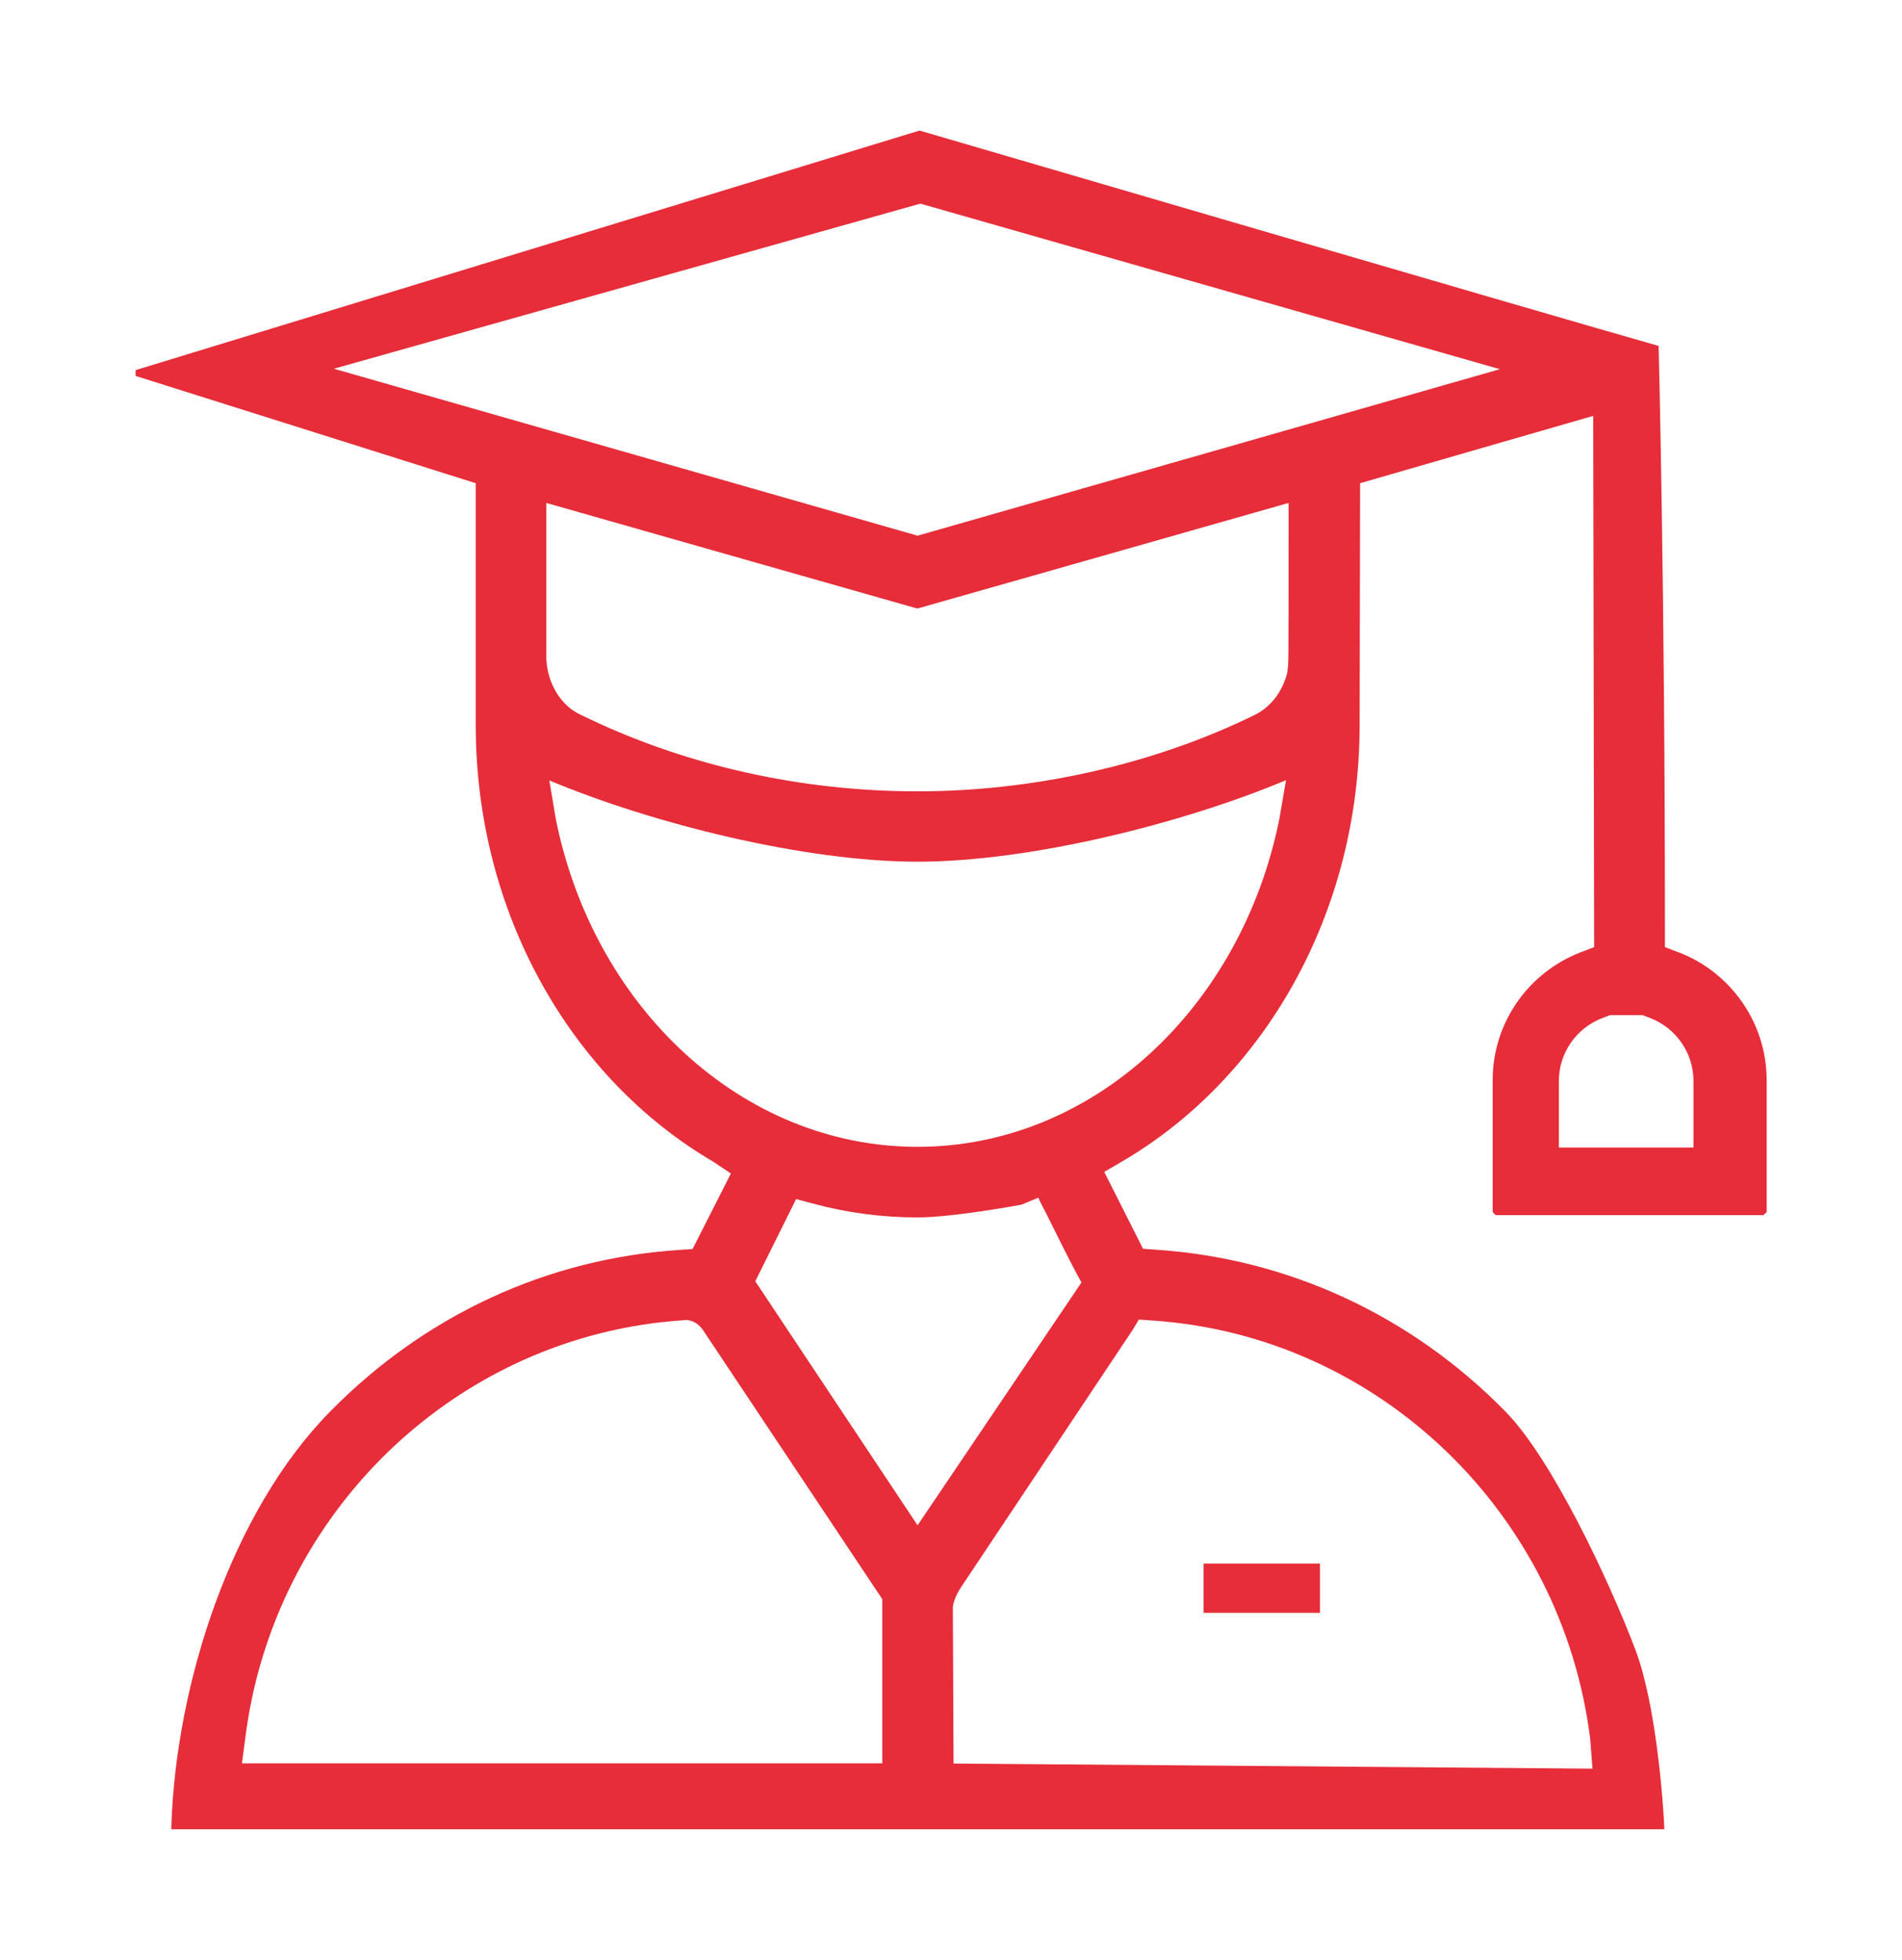
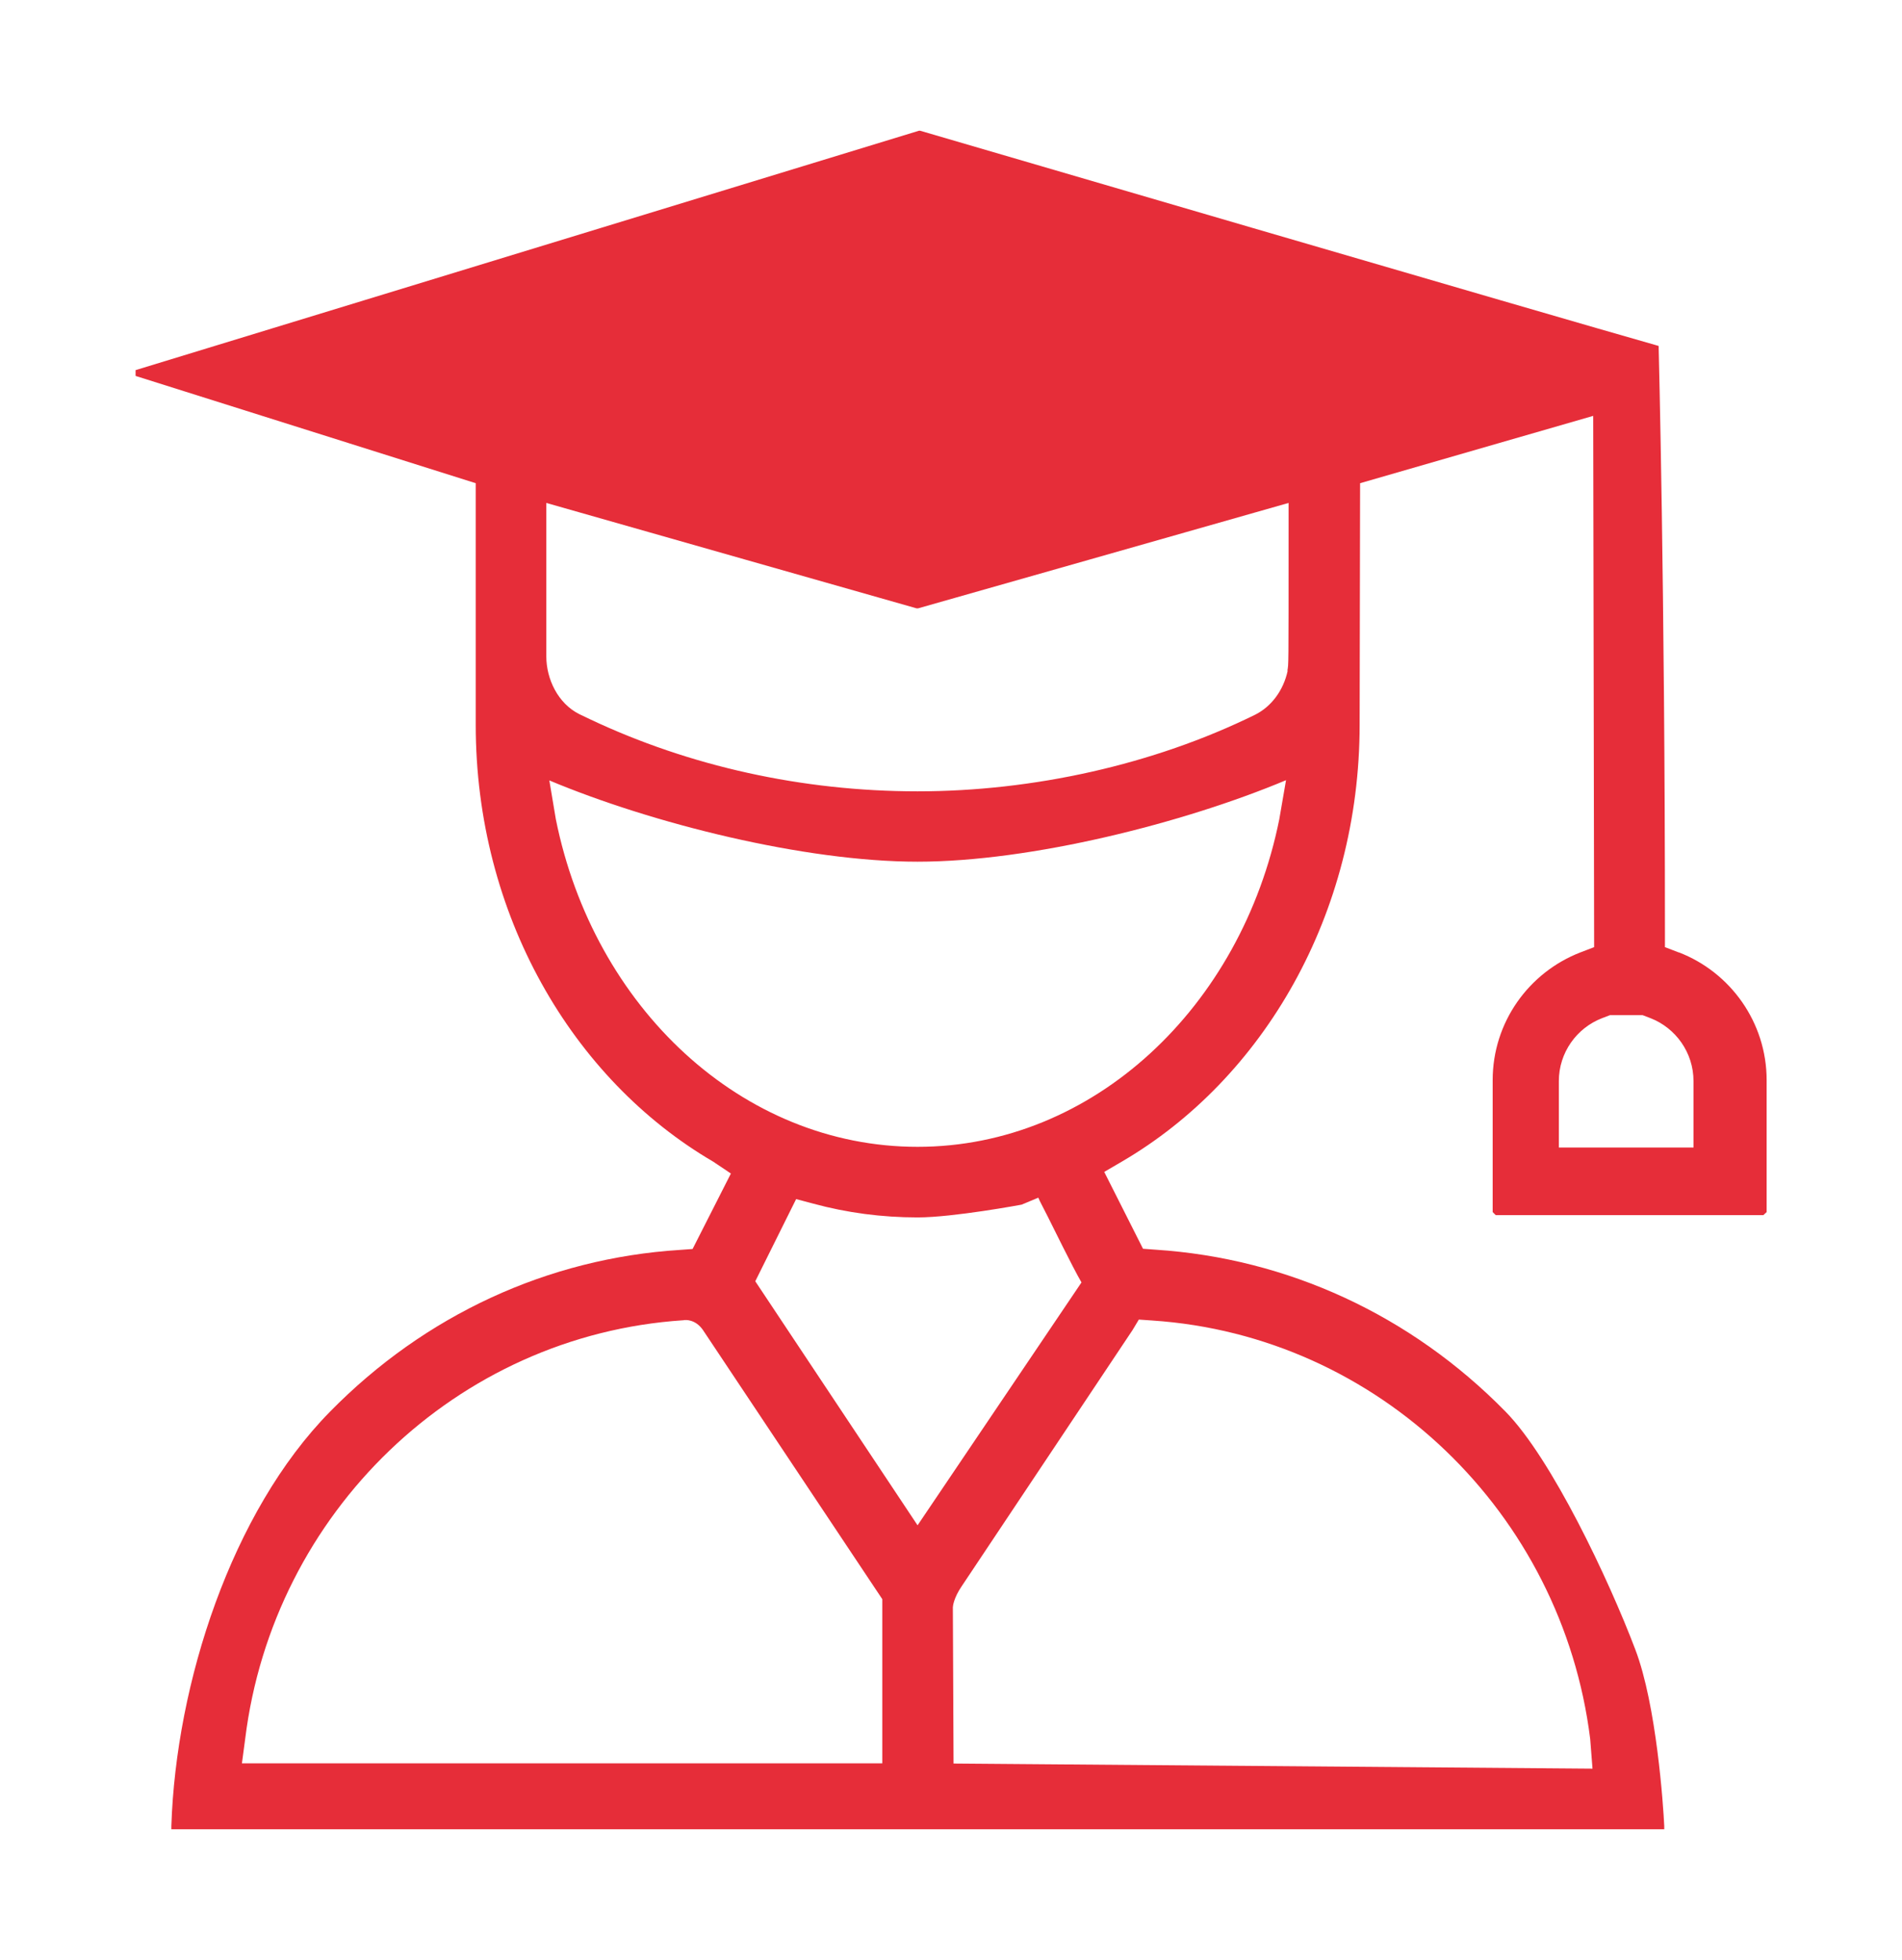
<svg xmlns="http://www.w3.org/2000/svg" id="Capa_1" viewBox="0 0 819.2 844.1">
  <defs>
    <style>
      .st0, .st1 {
        fill: #e62d39;
      }

      .st1 {
        fill-rule: evenodd;
      }
    </style>
  </defs>
-   <path class="st1" d="M723.1,410.2l-6-2.3v-6.5c0-146.9-2.7-251.4-2.7-251.4v-1l-1-.3c-42.1-11.9-317.1-92.4-317.1-92.4h-.5L58.4,159.4v2.5l146.5,46.2v104.1c0,81.5,41.4,152.5,102.3,188.1l7.6,5.1-16.5,32.5-5.5.4c-56.8,3.6-109.8,28-150.7,69.7-42.4,43.1-66.3,117-68.3,178.4v1.4h643v-1.4c-.4-8.5-3.3-52.1-12.5-76.1-11.3-29.8-36-82.2-55.9-102.4-40.8-41.6-93.9-66-150.7-69.7h0l-5.4-.4-16.7-33.1,7.7-4.5c60.9-35.6,102.3-106.5,102.3-188.1l.2-104,100.4-29,.4,228.8-6,2.3c-22.1,8.6-37.7,30-37.7,55v56.8l1.3,1.3h115.3l1.4-1.3v-56.8c0-25-15.7-46.5-37.7-55ZM380,759.4H104.2l1.4-10.5c12-97.4,91-173.8,188.5-180.3h.5-.1c0-.1.5-.1.5-.1,0,0,4.4-.5,7.7,4.2l77.3,116v70.7ZM325.3,551.8l17.6-35.4,7.5,2c14.4,3.9,29.4,5.9,44.8,5.9s44.8-5.5,44.8-5.5c0,0,5.2-2.2,7.2-3h0c.6,1.5,2,4,4.1,8.2,1.9,3.7,10.5,21.4,14.5,28.3l-70.6,104.6-69.9-105.1ZM487.8,572.8l2.7-4.5,5.8.4c97.5,6.5,176.5,82.9,188.6,180.2l1,12.8-275.2-2.2-.3-67v-.3c0-.6.5-4.2,3.7-8.9,12.3-18.4,73.7-110.5,73.7-110.5ZM551,352.8c-16.3,80.9-80.1,141.1-155.8,141.1s-139.5-60.1-155.8-141.1l-2.8-16.7c44.1,18.5,109.8,35,158.6,35s114.6-16.6,158.7-35.1l-2.9,16.8ZM554.6,288.9c-1.8,8.4-7,15.4-14,18.9-43.9,21.6-95.8,33-145.4,33s-98.3-10.8-141.2-31.1l-4.4-2.1c-9.3-4.6-14.3-15.2-14.3-24.9v-66.1c17,4.9,158.9,45.2,159.5,45.4h.6c.6-.2,142.6-40.5,159.6-45.4v12.5c0,60.3,0,56.5-.5,59.7h0ZM395.2,230.7l-251.4-71.9,252.6-71.1,249.6,71.3-250.8,71.7ZM729.4,494.2h-58v-28.6c0-12.3,7.7-22.9,18.6-27.1l3.4-1.3h14.1l3.4,1.3c10.8,4.2,18.5,14.8,18.5,27.1v28.6Z" />
-   <rect class="st0" x="518.4" y="673.4" width="50.1" height="21.2" />
+   <path class="st1" d="M723.1,410.2l-6-2.3v-6.5c0-146.9-2.7-251.4-2.7-251.4v-1l-1-.3c-42.1-11.9-317.1-92.4-317.1-92.4h-.5L58.4,159.4v2.5l146.5,46.2v104.1c0,81.5,41.4,152.5,102.3,188.1l7.6,5.1-16.5,32.5-5.5.4c-56.8,3.6-109.8,28-150.7,69.7-42.4,43.1-66.3,117-68.3,178.4v1.4h643v-1.4c-.4-8.5-3.3-52.1-12.5-76.1-11.3-29.8-36-82.2-55.9-102.4-40.8-41.6-93.9-66-150.7-69.7h0l-5.4-.4-16.7-33.1,7.7-4.5c60.9-35.6,102.3-106.5,102.3-188.1l.2-104,100.4-29,.4,228.8-6,2.3c-22.1,8.6-37.7,30-37.7,55v56.8l1.3,1.3h115.3l1.4-1.3v-56.8c0-25-15.7-46.5-37.7-55ZM380,759.4H104.2l1.4-10.5c12-97.4,91-173.8,188.5-180.3h.5-.1c0-.1.5-.1.5-.1,0,0,4.4-.5,7.7,4.2l77.3,116v70.7ZM325.3,551.8l17.6-35.4,7.5,2c14.4,3.9,29.4,5.9,44.8,5.9s44.8-5.5,44.8-5.5c0,0,5.2-2.2,7.2-3h0c.6,1.5,2,4,4.1,8.2,1.9,3.7,10.5,21.4,14.5,28.3l-70.6,104.6-69.9-105.1ZM487.8,572.8l2.7-4.5,5.8.4c97.5,6.5,176.5,82.9,188.6,180.2l1,12.8-275.2-2.2-.3-67v-.3c0-.6.5-4.2,3.7-8.9,12.3-18.4,73.7-110.5,73.7-110.5ZM551,352.8c-16.3,80.9-80.1,141.1-155.8,141.1s-139.5-60.1-155.8-141.1l-2.8-16.7c44.1,18.5,109.8,35,158.6,35s114.6-16.6,158.7-35.1l-2.9,16.8ZM554.6,288.9c-1.8,8.4-7,15.4-14,18.9-43.9,21.6-95.8,33-145.4,33s-98.3-10.8-141.2-31.1l-4.4-2.1c-9.3-4.6-14.3-15.2-14.3-24.9v-66.1c17,4.9,158.9,45.2,159.5,45.4h.6c.6-.2,142.6-40.5,159.6-45.4v12.5c0,60.3,0,56.5-.5,59.7h0ZM395.2,230.7ZM729.4,494.2h-58v-28.6c0-12.3,7.7-22.9,18.6-27.1l3.4-1.3h14.1l3.4,1.3c10.8,4.2,18.5,14.8,18.5,27.1v28.6Z" />
</svg>